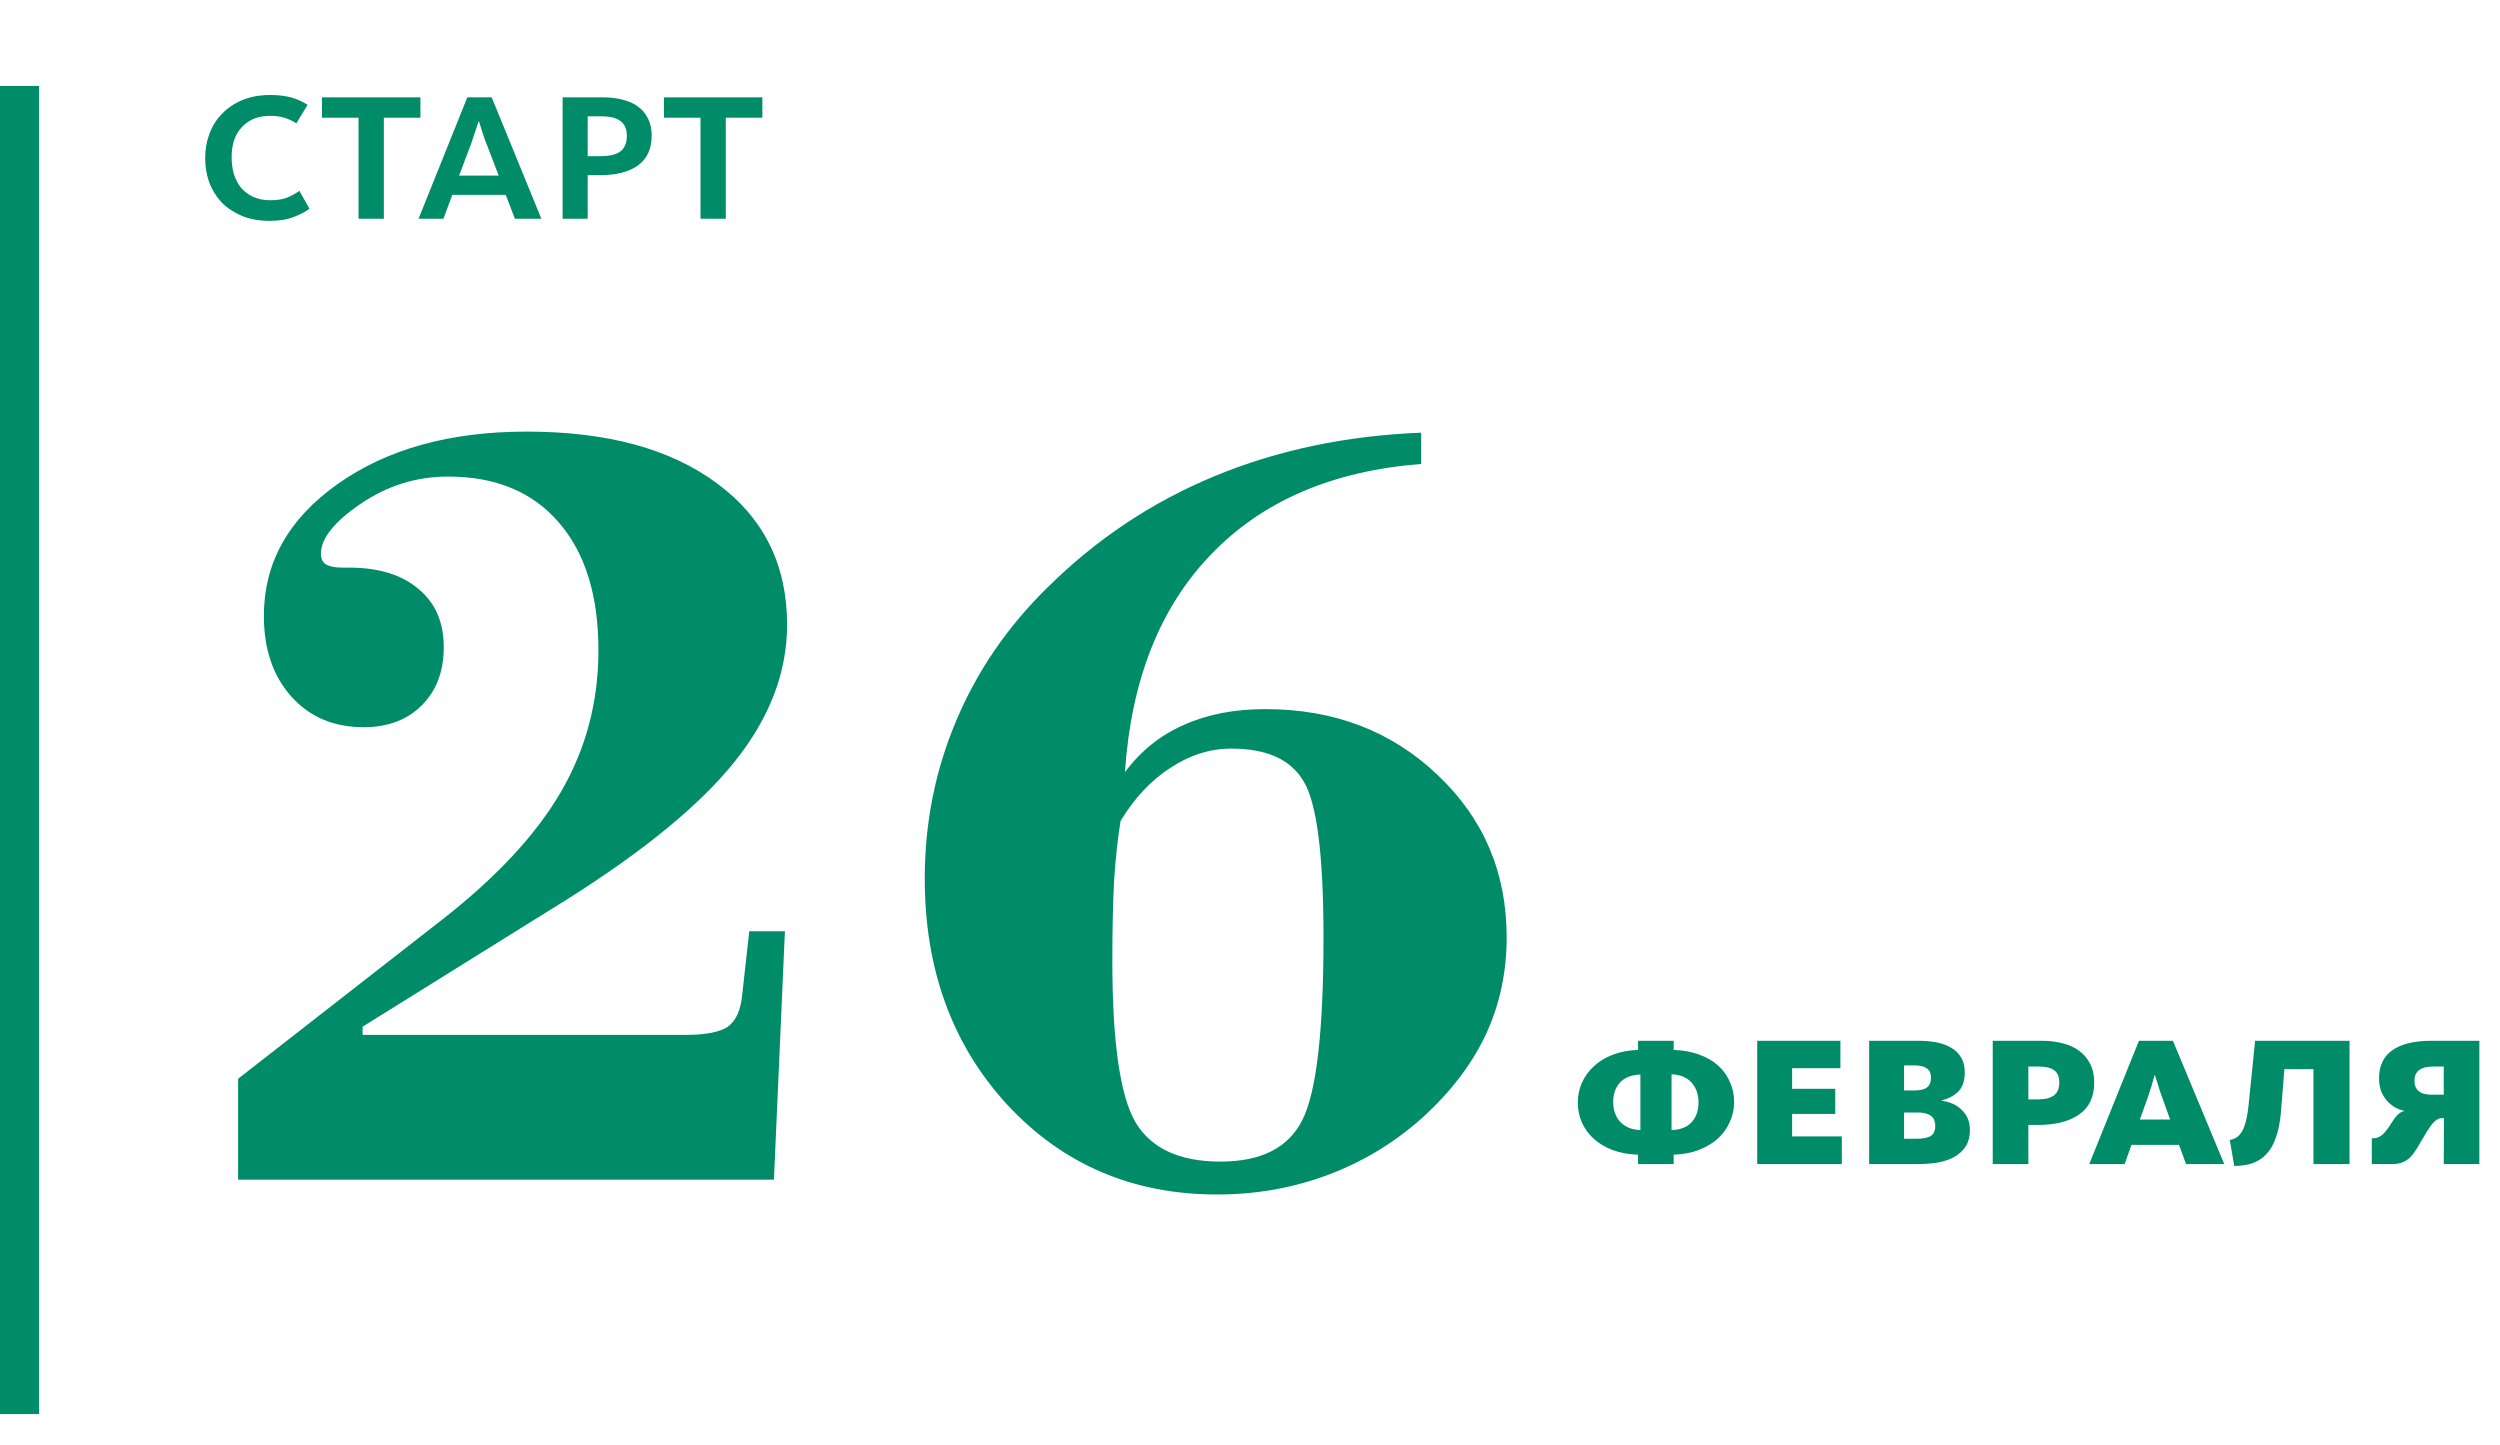
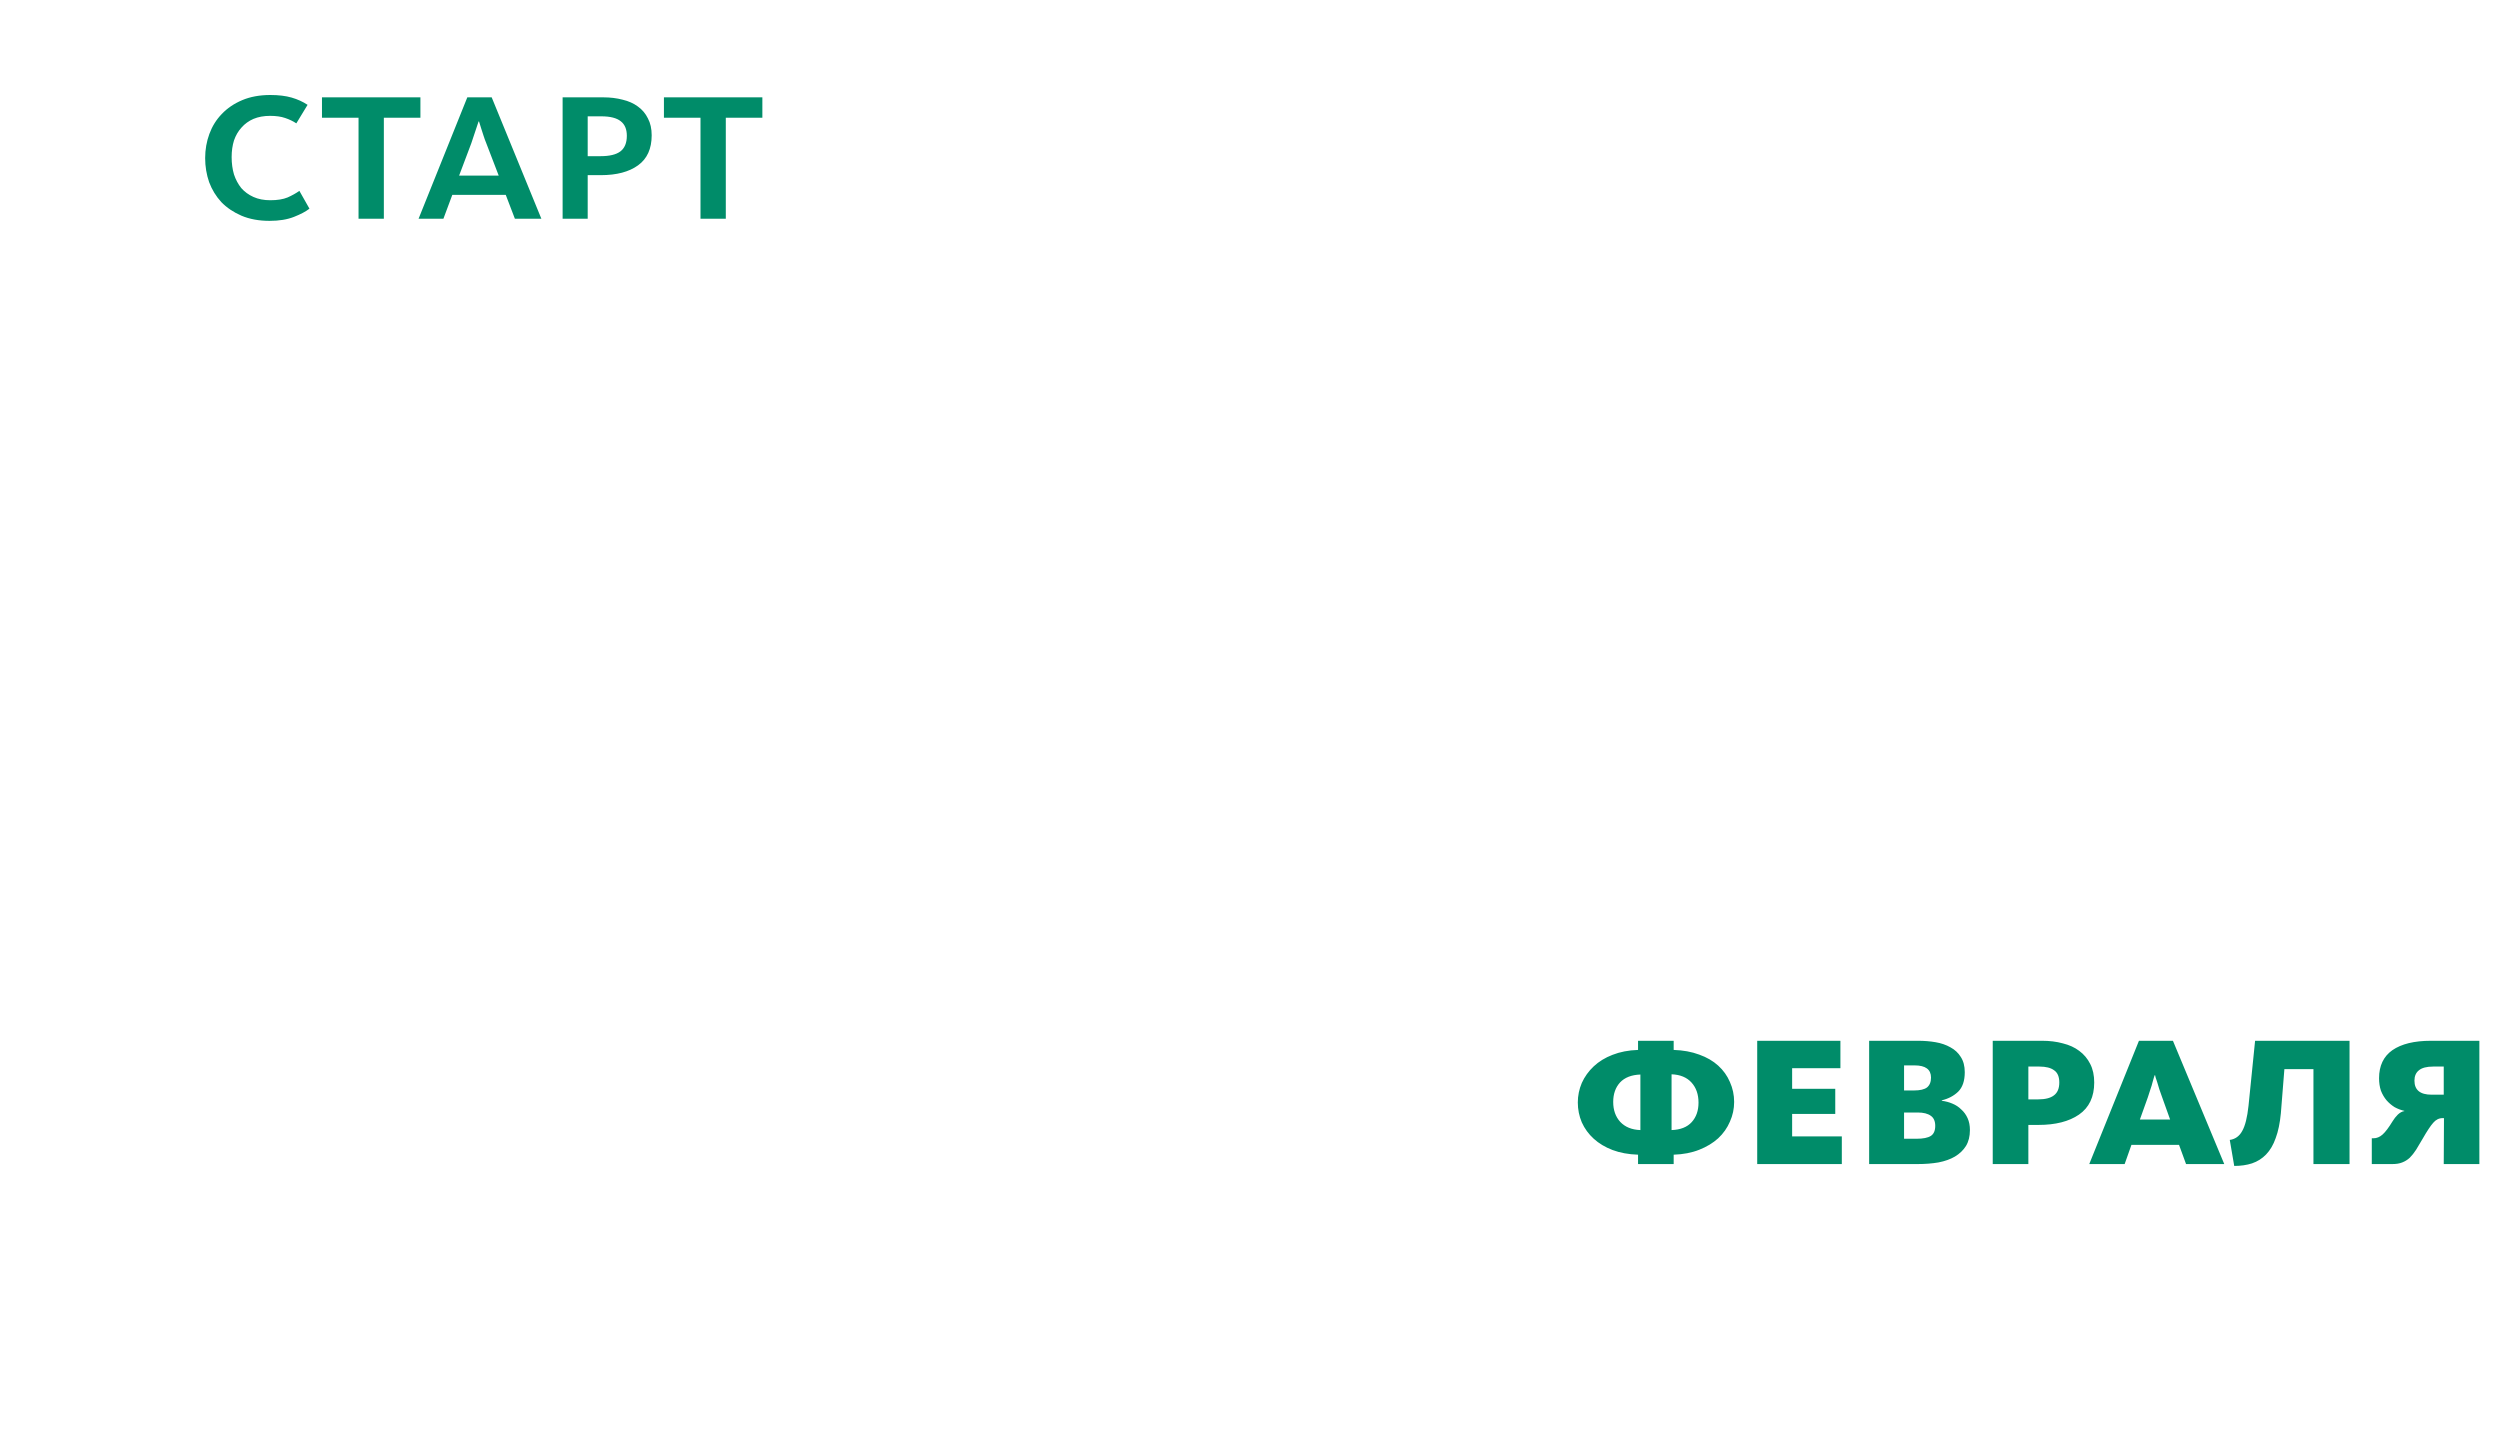
<svg xmlns="http://www.w3.org/2000/svg" width="320" height="185" viewBox="0 0 320 185" fill="none">
  <path d="M34.51 28.27C33.15 28.27 31.95 28.05 30.91 27.61C29.89 27.17 29.03 26.59 28.33 25.87C27.65 25.13 27.13 24.28 26.77 23.32C26.43 22.34 26.26 21.31 26.26 20.23C26.26 19.15 26.44 18.12 26.8 17.14C27.16 16.16 27.69 15.31 28.39 14.59C29.09 13.85 29.96 13.26 31 12.82C32.04 12.38 33.24 12.16 34.6 12.16C35.66 12.16 36.57 12.27 37.33 12.49C38.09 12.71 38.77 13.02 39.37 13.42L37.93 15.79C37.51 15.51 37.03 15.28 36.49 15.1C35.97 14.92 35.33 14.83 34.57 14.83C33.77 14.83 33.06 14.96 32.44 15.22C31.84 15.48 31.33 15.85 30.91 16.33C30.49 16.79 30.17 17.34 29.95 17.98C29.75 18.62 29.65 19.33 29.65 20.11C29.65 20.91 29.75 21.65 29.95 22.33C30.17 22.99 30.48 23.57 30.88 24.07C31.3 24.55 31.82 24.93 32.44 25.21C33.06 25.49 33.78 25.63 34.6 25.63C35.5 25.63 36.24 25.51 36.82 25.27C37.4 25.01 37.9 24.73 38.32 24.43L39.61 26.71C39.15 27.07 38.49 27.42 37.63 27.76C36.77 28.1 35.73 28.27 34.51 28.27ZM45.893 15.07H41.213V12.46H53.813V15.07H49.133V28H45.893V15.07ZM63.836 22.48L62.246 18.34C62.106 18 61.986 17.67 61.886 17.35C61.786 17.01 61.686 16.7 61.586 16.42C61.486 16.12 61.396 15.83 61.316 15.55H61.256L60.956 16.45C60.856 16.73 60.756 17.03 60.656 17.35C60.556 17.67 60.446 18 60.326 18.34L58.766 22.48H63.836ZM59.816 12.46H62.936L69.296 28H65.906L64.736 24.94H57.896L56.756 28H53.576L59.816 12.46ZM72.015 12.46H77.235C78.115 12.46 78.935 12.56 79.695 12.76C80.455 12.94 81.105 13.23 81.645 13.63C82.205 14.03 82.635 14.54 82.935 15.16C83.255 15.76 83.415 16.48 83.415 17.32C83.415 19.04 82.835 20.32 81.675 21.16C80.515 22 78.925 22.42 76.905 22.42H75.225V28H72.015V12.46ZM76.875 19.99C78.015 19.99 78.855 19.79 79.395 19.39C79.955 18.97 80.235 18.3 80.235 17.38C80.235 16.54 79.975 15.92 79.455 15.52C78.935 15.1 78.105 14.89 76.965 14.89H75.225V19.99H76.875ZM89.663 15.07H84.983V12.46H97.583V15.07H92.903V28H89.663V15.07Z" fill="#008C69" />
-   <path d="M30.476 151V138.083L56.31 117.935C63.377 112.459 68.526 106.96 71.755 101.437C74.984 95.914 76.599 89.853 76.599 83.254C76.599 76.234 74.914 70.782 71.544 66.897C68.175 62.966 63.448 61 57.363 61C53.292 61 49.547 62.17 46.131 64.51C42.761 66.804 41.076 68.933 41.076 70.899C41.076 71.507 41.287 71.952 41.708 72.233C42.176 72.513 42.878 72.654 43.814 72.654H44.727C48.471 72.654 51.42 73.567 53.572 75.392C55.725 77.17 56.802 79.651 56.802 82.833C56.802 85.922 55.866 88.403 53.994 90.275C52.122 92.147 49.641 93.083 46.552 93.083C42.715 93.083 39.626 91.772 37.285 89.151C34.945 86.531 33.775 83.091 33.775 78.832C33.775 72.046 36.911 66.429 43.182 61.983C49.501 57.49 57.574 55.244 67.402 55.244C77.746 55.244 85.889 57.467 91.833 61.913C97.777 66.312 100.749 72.326 100.749 79.955C100.749 86.039 98.525 91.866 94.079 97.435C89.633 103.005 82.426 108.925 72.457 115.197L46.412 131.413V132.467H87.691C90.312 132.467 92.137 132.115 93.167 131.413C94.196 130.665 94.805 129.331 94.992 127.412L95.905 119.198H100.468L99.064 151H30.476ZM143.432 105.087C143.057 107.381 142.777 110.002 142.589 112.95C142.449 115.899 142.379 119.245 142.379 122.989C142.379 133.332 143.362 140.212 145.327 143.629C147.34 146.998 150.967 148.683 156.209 148.683C161.404 148.683 164.89 146.928 166.669 143.418C168.494 139.908 169.407 132.092 169.407 119.97C169.407 109.487 168.564 102.841 166.879 100.033C165.241 97.225 162.153 95.821 157.613 95.821C154.898 95.821 152.301 96.64 149.82 98.278C147.34 99.869 145.21 102.139 143.432 105.087ZM143.993 98.84C146.006 96.125 148.51 94.112 151.505 92.802C154.5 91.445 157.987 90.766 161.965 90.766C170.764 90.766 178.112 93.574 184.009 99.191C189.906 104.76 192.854 111.687 192.854 119.97C192.854 124.323 192.012 128.371 190.327 132.115C188.642 135.813 186.092 139.276 182.675 142.505C179.071 145.875 174.976 148.449 170.39 150.228C165.803 152.006 160.936 152.895 155.787 152.895C145.023 152.895 136.084 149.081 128.97 141.452C121.903 133.777 118.369 124.112 118.369 112.459C118.369 105.345 119.703 98.629 122.371 92.311C125.039 85.946 128.923 80.259 134.025 75.251C140.296 69.027 147.457 64.253 155.507 60.93C163.557 57.607 172.355 55.758 181.903 55.384V59.386C170.53 60.275 161.567 64.136 155.015 70.969C148.463 77.755 144.789 87.045 143.993 98.84Z" fill="#008C69" />
  <path d="M209.67 147.8C208.45 147.76 207.36 147.56 206.4 147.2C205.46 146.84 204.66 146.36 204 145.76C203.34 145.16 202.83 144.46 202.47 143.66C202.13 142.86 201.96 142.01 201.96 141.11C201.96 140.25 202.13 139.42 202.47 138.62C202.83 137.82 203.34 137.11 204 136.49C204.66 135.87 205.46 135.38 206.4 135.02C207.36 134.64 208.45 134.43 209.67 134.39V133.22H214.23V134.39C215.45 134.43 216.54 134.63 217.5 134.99C218.46 135.33 219.27 135.8 219.93 136.4C220.59 137 221.09 137.7 221.43 138.5C221.79 139.3 221.97 140.15 221.97 141.05C221.97 141.93 221.79 142.77 221.43 143.57C221.09 144.37 220.59 145.08 219.93 145.7C219.27 146.3 218.46 146.79 217.5 147.17C216.54 147.55 215.45 147.76 214.23 147.8V149H209.67V147.8ZM209.97 137.54C208.83 137.58 207.96 137.92 207.36 138.56C206.78 139.2 206.49 140.03 206.49 141.05C206.49 142.09 206.79 142.94 207.39 143.6C208.01 144.26 208.87 144.61 209.97 144.65V137.54ZM213.96 144.65C215.1 144.61 215.96 144.27 216.54 143.63C217.12 142.99 217.41 142.16 217.41 141.14C217.41 140.08 217.11 139.22 216.51 138.56C215.91 137.9 215.06 137.55 213.96 137.51V144.65ZM224.923 133.22H235.573V136.73H229.393V139.37H234.913V142.58H229.393V145.46H235.753V149H224.923V133.22ZM239.25 133.22H245.52C246.3 133.22 247.04 133.28 247.74 133.4C248.46 133.52 249.1 133.74 249.66 134.06C250.22 134.36 250.66 134.77 250.98 135.29C251.32 135.81 251.49 136.46 251.49 137.24C251.49 138.34 251.21 139.17 250.65 139.73C250.09 140.27 249.39 140.64 248.55 140.84V140.9C249.03 140.96 249.48 141.08 249.9 141.26C250.34 141.44 250.72 141.69 251.04 142.01C251.38 142.31 251.65 142.68 251.85 143.12C252.05 143.56 252.15 144.07 252.15 144.65C252.15 145.45 251.98 146.13 251.64 146.69C251.3 147.23 250.83 147.68 250.23 148.04C249.65 148.38 248.95 148.63 248.13 148.79C247.31 148.93 246.42 149 245.46 149H239.25V133.22ZM245.31 145.76C246.15 145.76 246.76 145.64 247.14 145.4C247.52 145.16 247.71 144.73 247.71 144.11C247.71 143.51 247.52 143.08 247.14 142.82C246.76 142.54 246.2 142.4 245.46 142.4H243.72V145.76H245.31ZM244.98 139.58C245.76 139.58 246.32 139.45 246.66 139.19C247 138.91 247.17 138.49 247.17 137.93C247.17 136.89 246.47 136.37 245.07 136.37H243.72V139.58H244.98ZM255.07 133.22H261.4C262.36 133.22 263.24 133.33 264.04 133.55C264.86 133.75 265.56 134.07 266.14 134.51C266.74 134.95 267.21 135.51 267.55 136.19C267.89 136.85 268.06 137.64 268.06 138.56C268.06 140.4 267.41 141.77 266.11 142.67C264.83 143.55 263.1 143.99 260.92 143.99H259.63V149H255.07V133.22ZM260.89 140.72C261.79 140.72 262.46 140.55 262.9 140.21C263.36 139.87 263.59 139.32 263.59 138.56C263.59 137.82 263.37 137.3 262.93 137C262.51 136.68 261.88 136.52 261.04 136.52H259.63V140.72H260.89ZM277.775 143.3L276.755 140.45C276.635 140.09 276.515 139.75 276.395 139.43C276.295 139.09 276.205 138.79 276.125 138.53C276.045 138.27 275.975 138.06 275.915 137.9C275.875 137.72 275.855 137.63 275.855 137.63H275.795C275.795 137.63 275.765 137.72 275.705 137.9C275.665 138.06 275.605 138.27 275.525 138.53C275.465 138.79 275.375 139.09 275.255 139.43C275.155 139.77 275.045 140.11 274.925 140.45L273.905 143.3H277.775ZM273.785 133.22H278.135L284.705 149H279.815L278.915 146.54H272.825L271.955 149H267.425L273.785 133.22ZM285.411 145.91C286.111 145.81 286.641 145.43 287.001 144.77C287.381 144.11 287.651 143.03 287.811 141.53L288.651 133.22L300.741 133.22V149L296.121 149V136.85L292.401 136.85L291.951 142.49C291.831 143.75 291.611 144.81 291.291 145.67C290.991 146.53 290.581 147.23 290.061 147.77C289.561 148.29 288.961 148.67 288.261 148.91C287.581 149.13 286.821 149.24 285.981 149.24L285.411 145.91ZM303.589 145.7H303.799C304.219 145.7 304.609 145.54 304.969 145.22C305.329 144.9 305.759 144.33 306.259 143.51C306.439 143.21 306.659 142.93 306.919 142.67C307.199 142.41 307.479 142.26 307.759 142.22V142.19C307.319 142.09 306.899 141.93 306.499 141.71C306.119 141.47 305.779 141.18 305.479 140.84C305.179 140.48 304.939 140.07 304.759 139.61C304.599 139.13 304.519 138.6 304.519 138.02C304.519 136.42 305.089 135.22 306.229 134.42C307.389 133.62 309.029 133.22 311.149 133.22H317.359V149H312.799L312.829 143.12H312.649C312.189 143.12 311.789 143.32 311.449 143.72C311.109 144.1 310.659 144.78 310.099 145.76C309.799 146.28 309.519 146.75 309.259 147.17C308.999 147.57 308.729 147.91 308.449 148.19C308.169 148.45 307.849 148.65 307.489 148.79C307.149 148.93 306.729 149 306.229 149H303.589V145.7ZM312.799 140.12V136.52H311.449C310.609 136.52 309.999 136.68 309.619 137C309.239 137.3 309.049 137.74 309.049 138.32C309.049 139.52 309.779 140.12 311.239 140.12H312.799Z" fill="#008C69" />
-   <rect y="11" width="5" height="170" fill="#008C69" />
</svg>